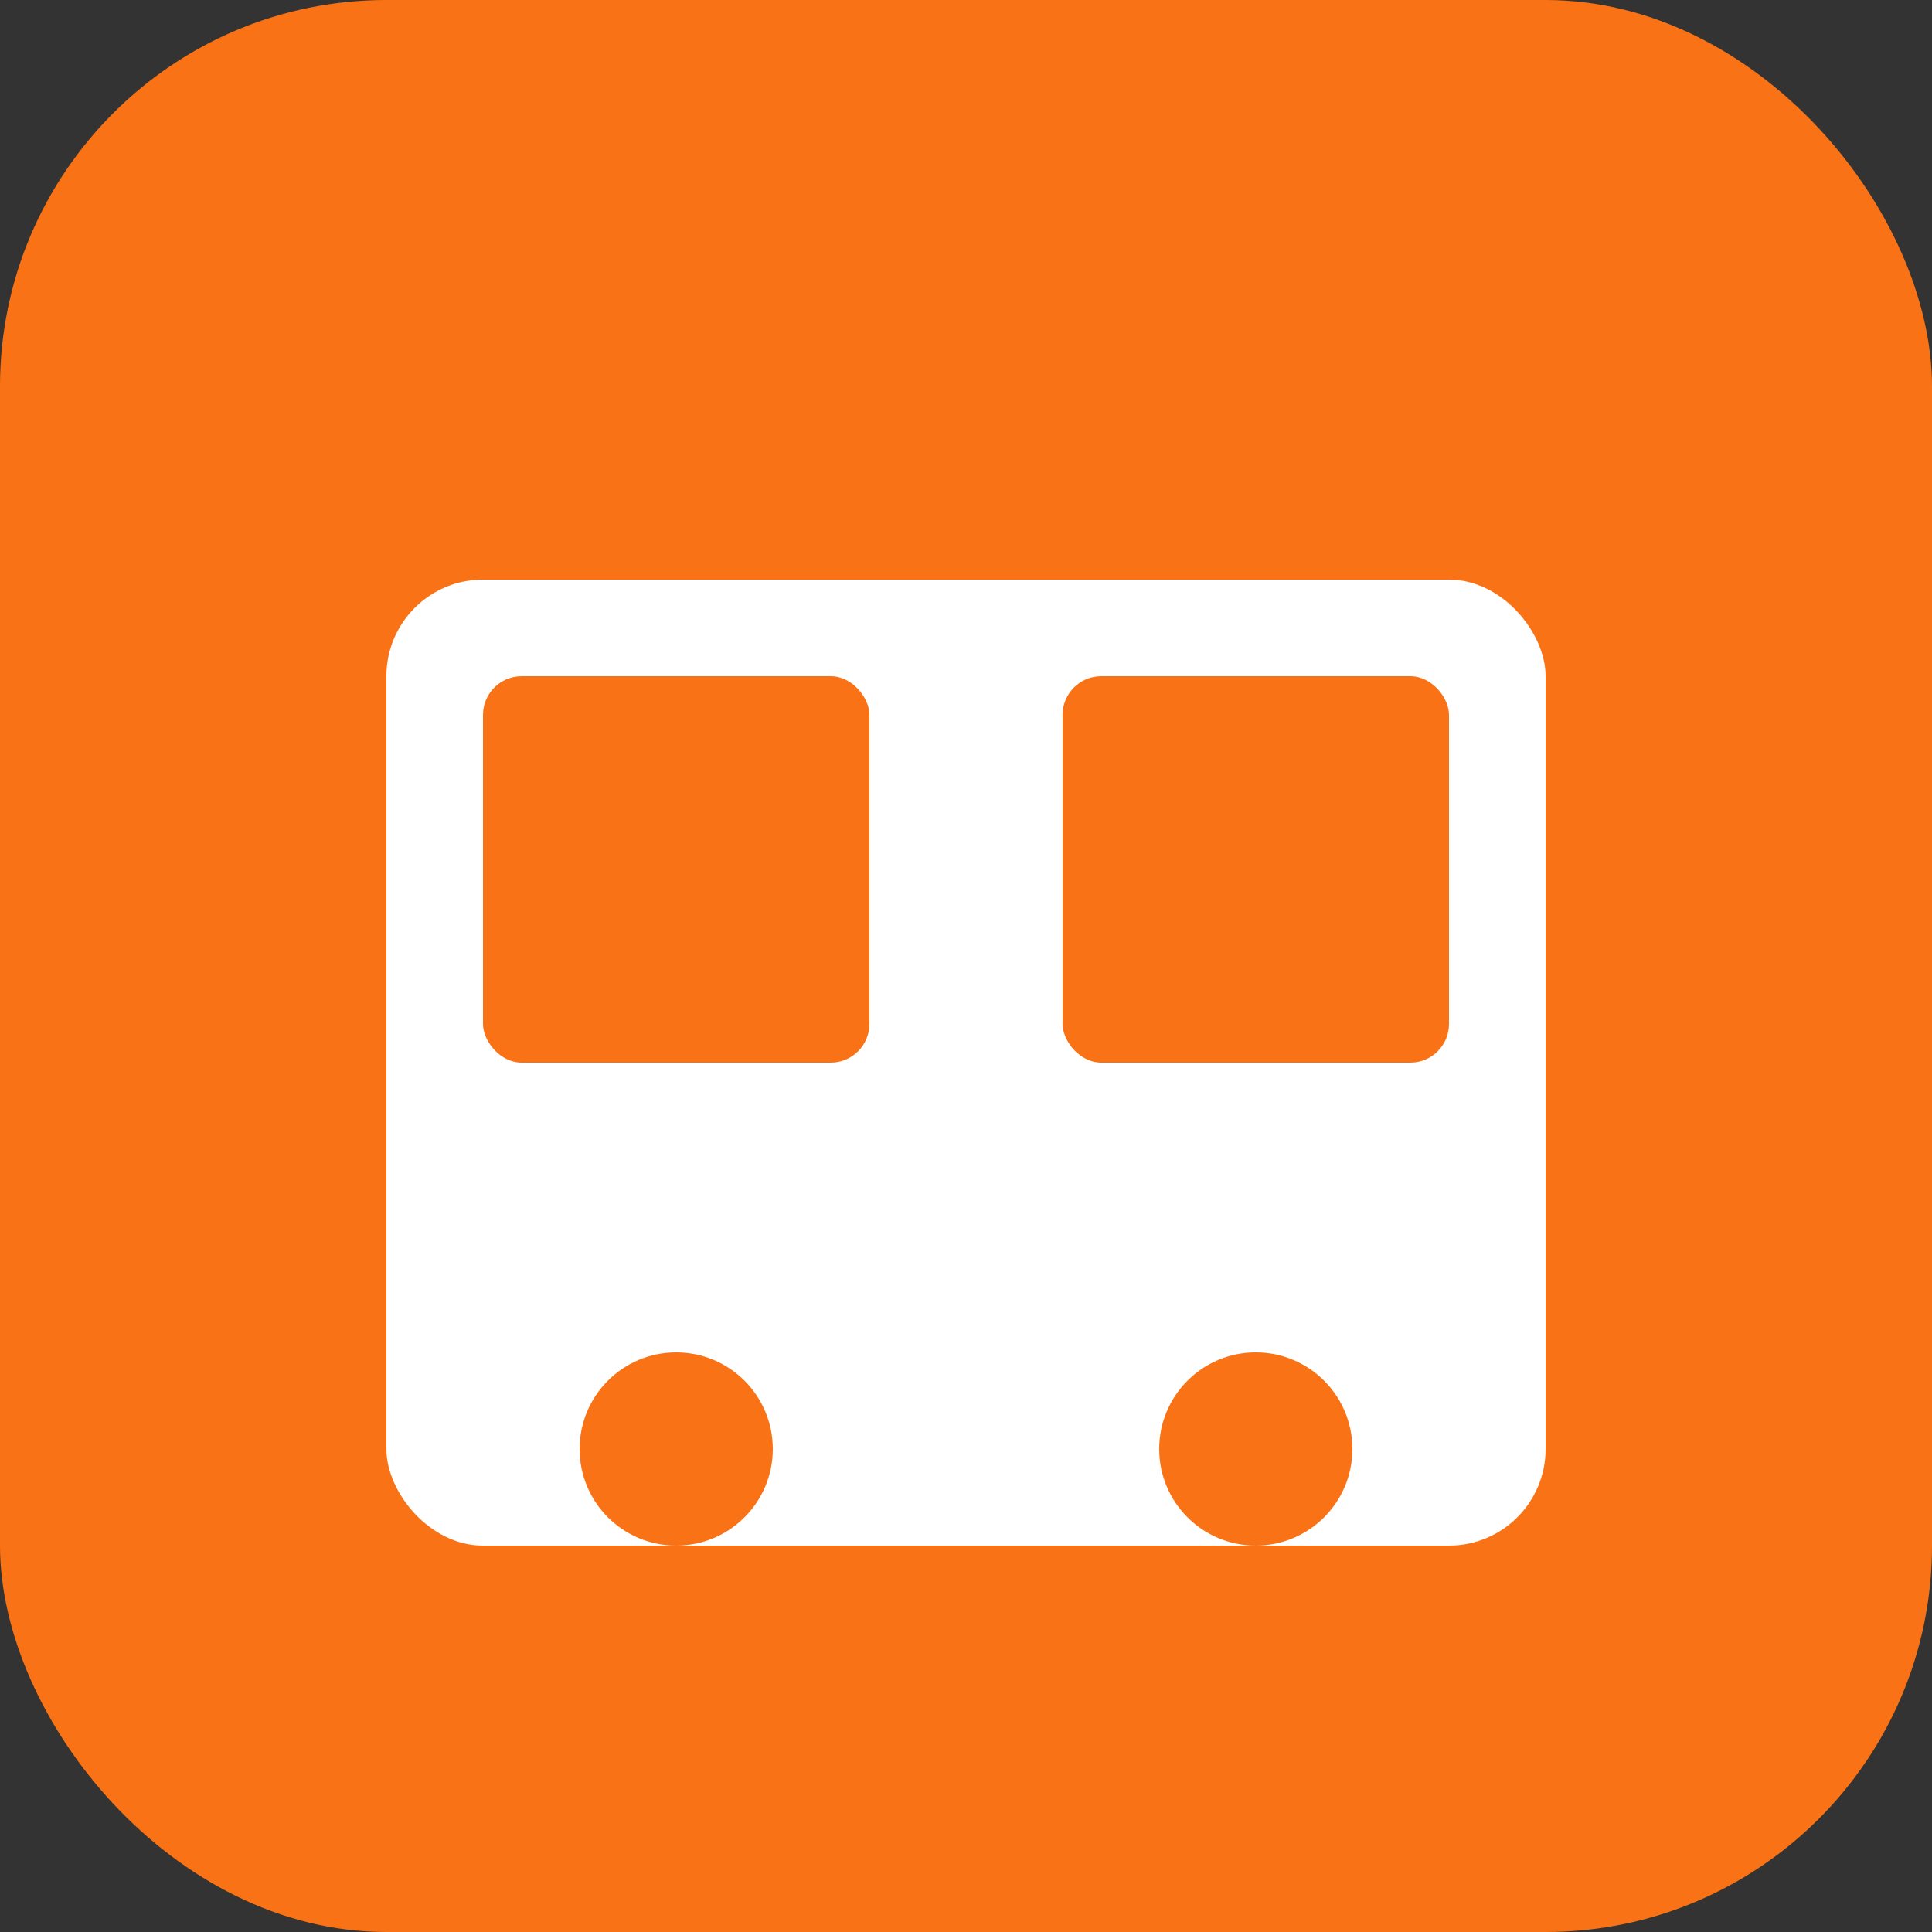
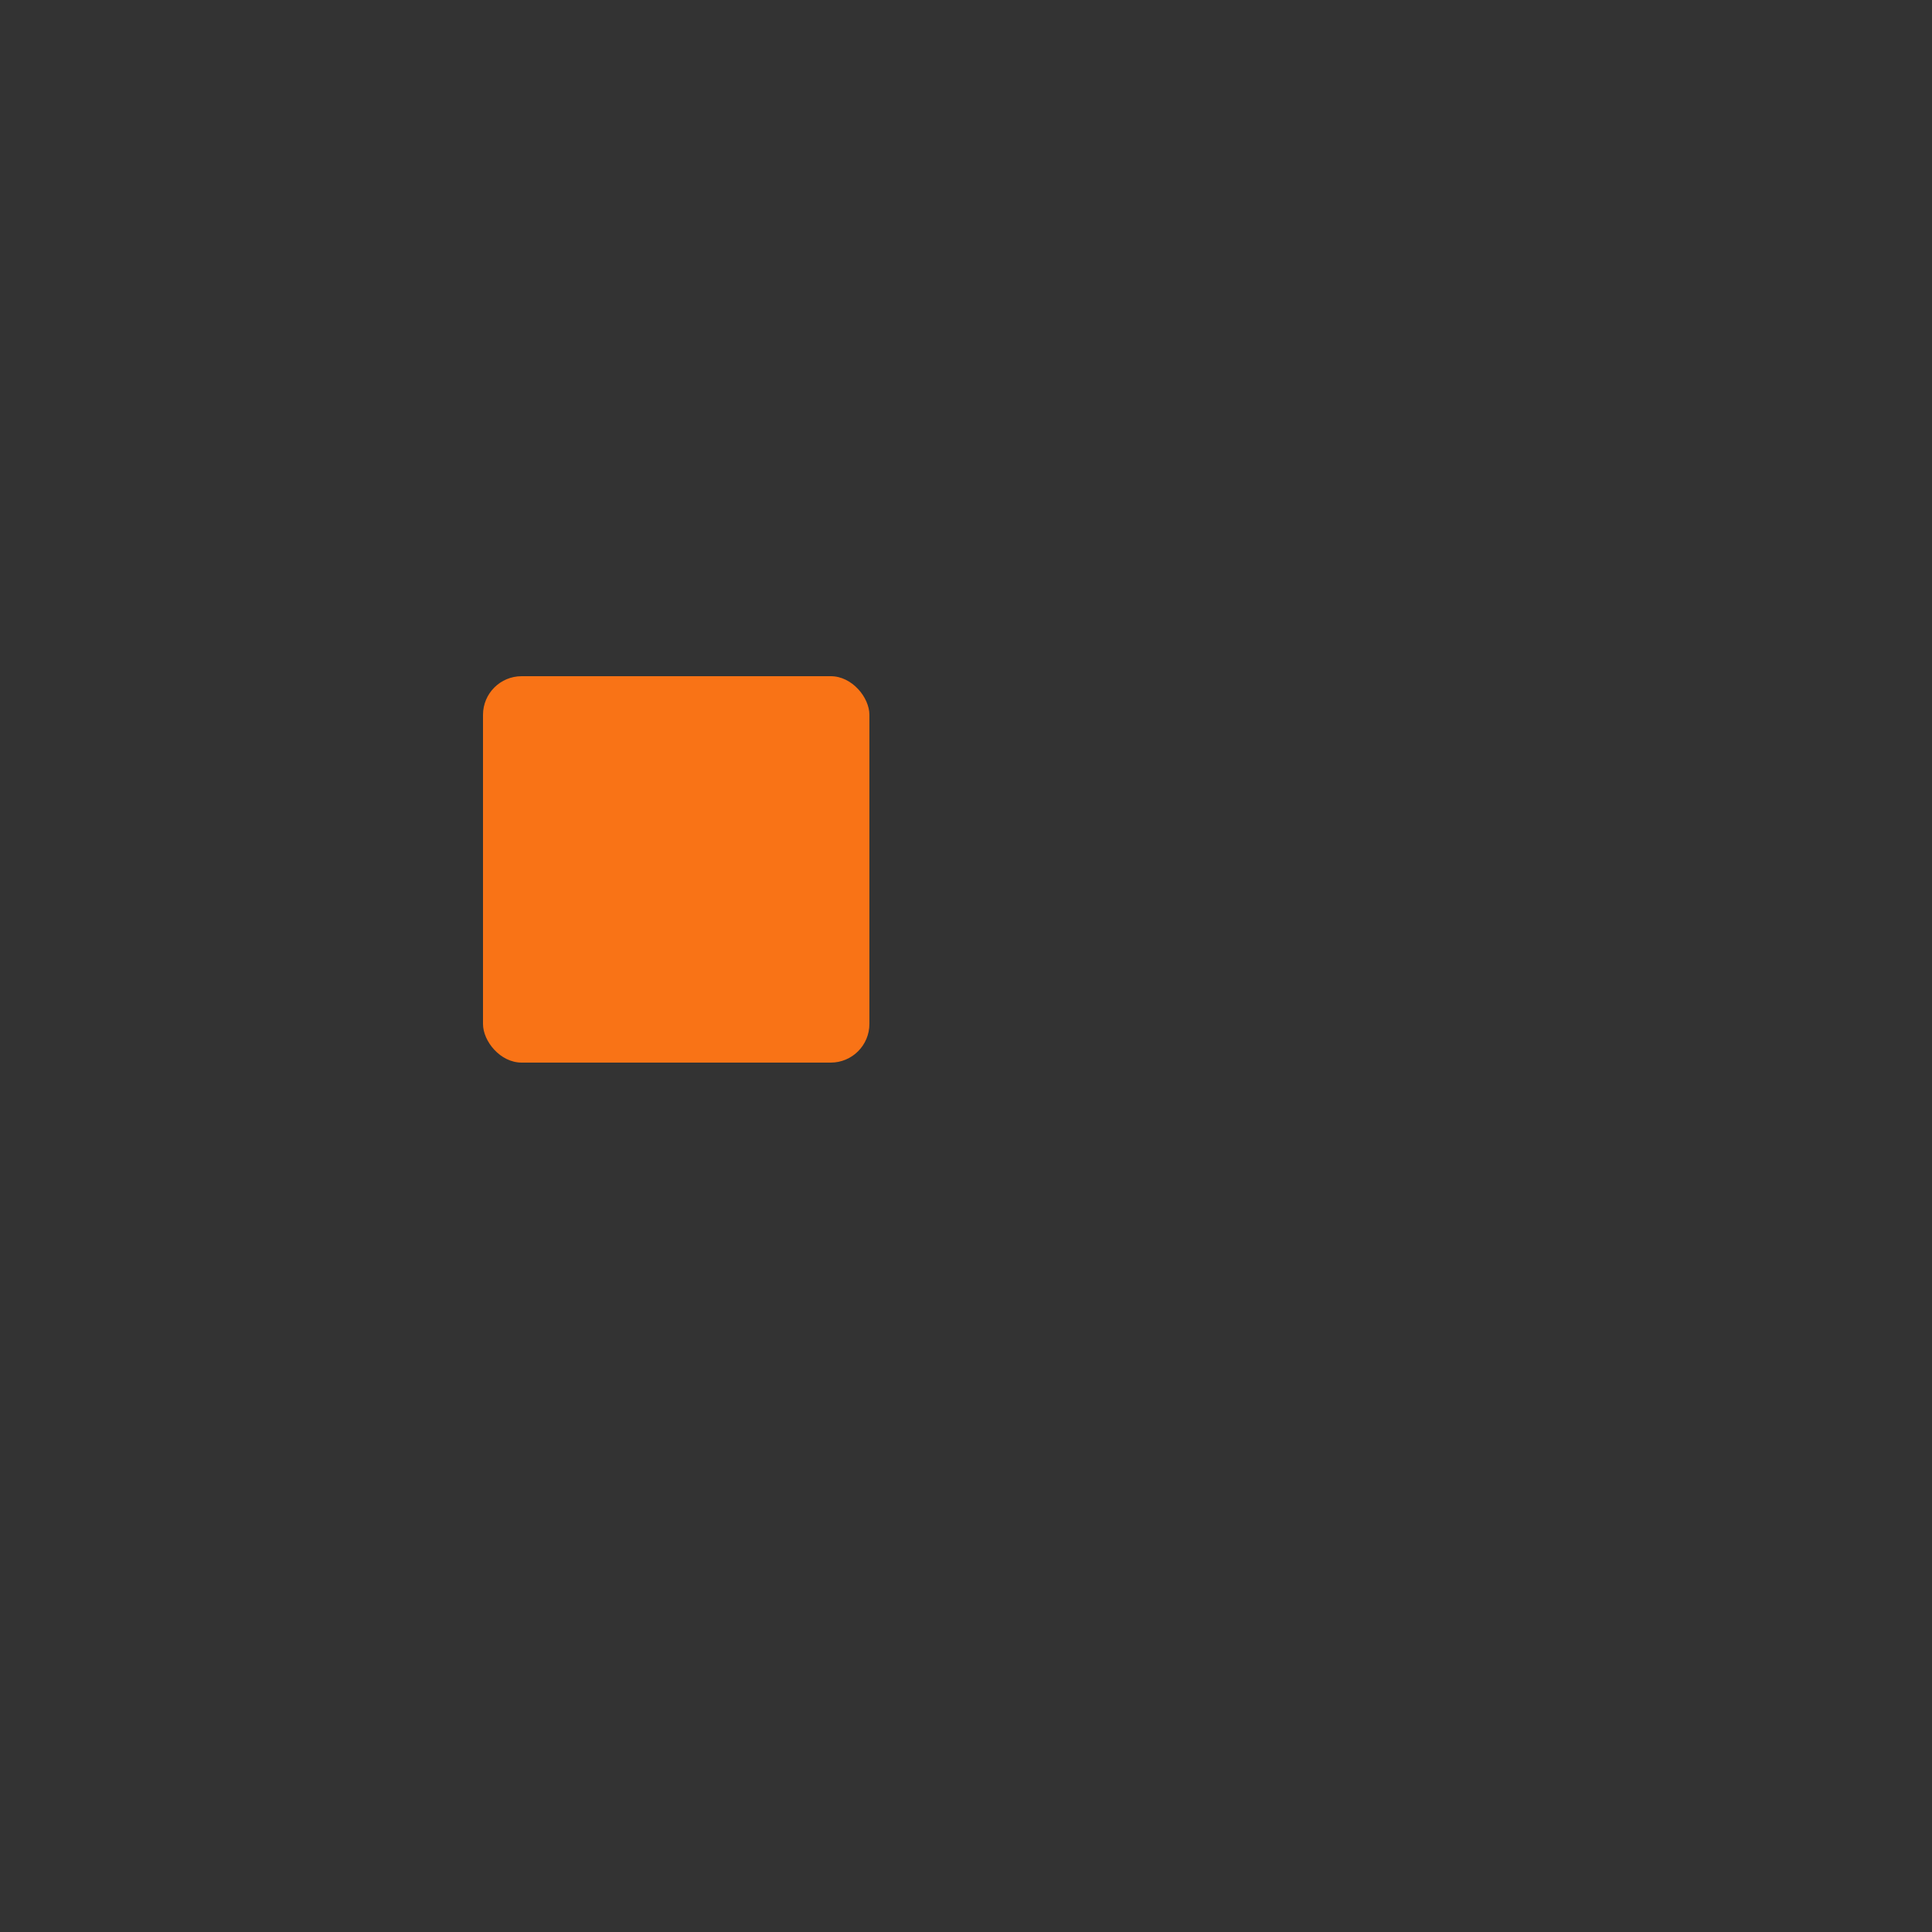
<svg xmlns="http://www.w3.org/2000/svg" viewBox="0 0 100 100">
  <rect x="0" y="0" width="100" height="100" fill="#333333" stroke="none" />
-   <rect width="100" height="100" fill="#f97316" rx="20" />
-   <rect x="20" y="30" width="60" height="50" fill="white" rx="5" />
  <rect x="25" y="35" width="20" height="20" fill="#f97316" rx="2" />
-   <rect x="55" y="35" width="20" height="20" fill="#f97316" rx="2" />
-   <circle cx="35" cy="75" r="5" fill="#f97316" />
-   <circle cx="65" cy="75" r="5" fill="#f97316" />
</svg>